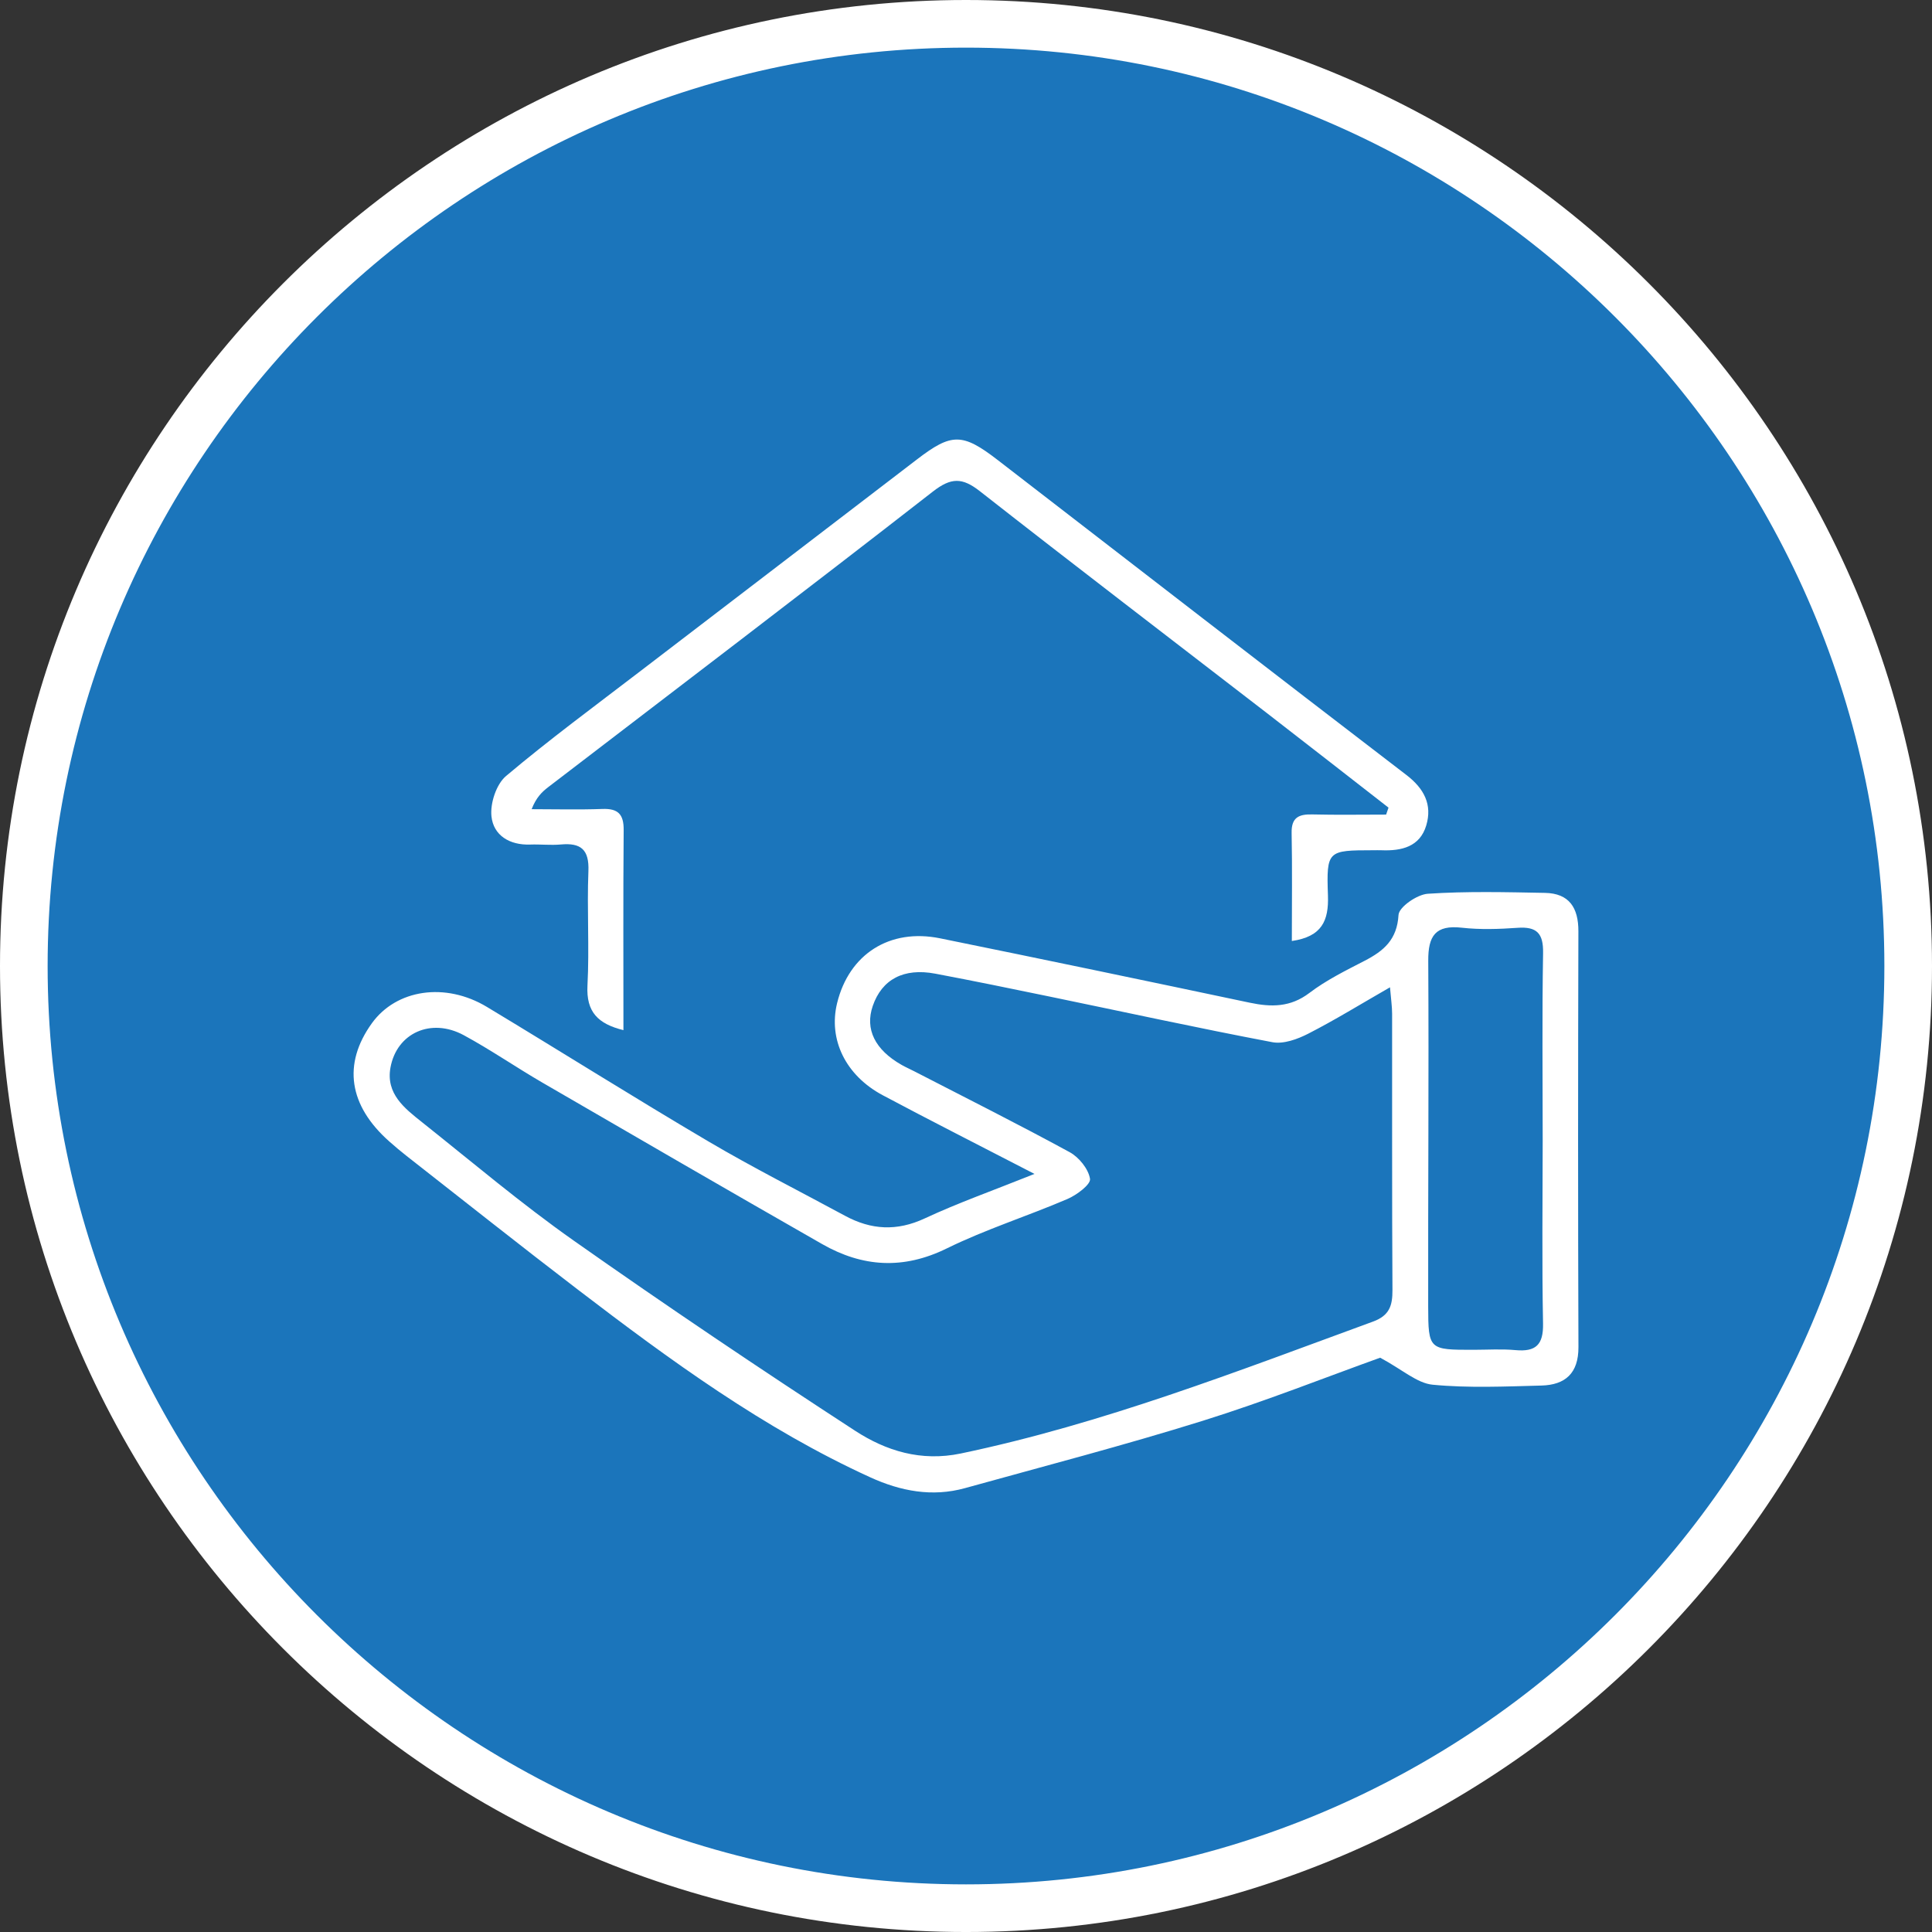
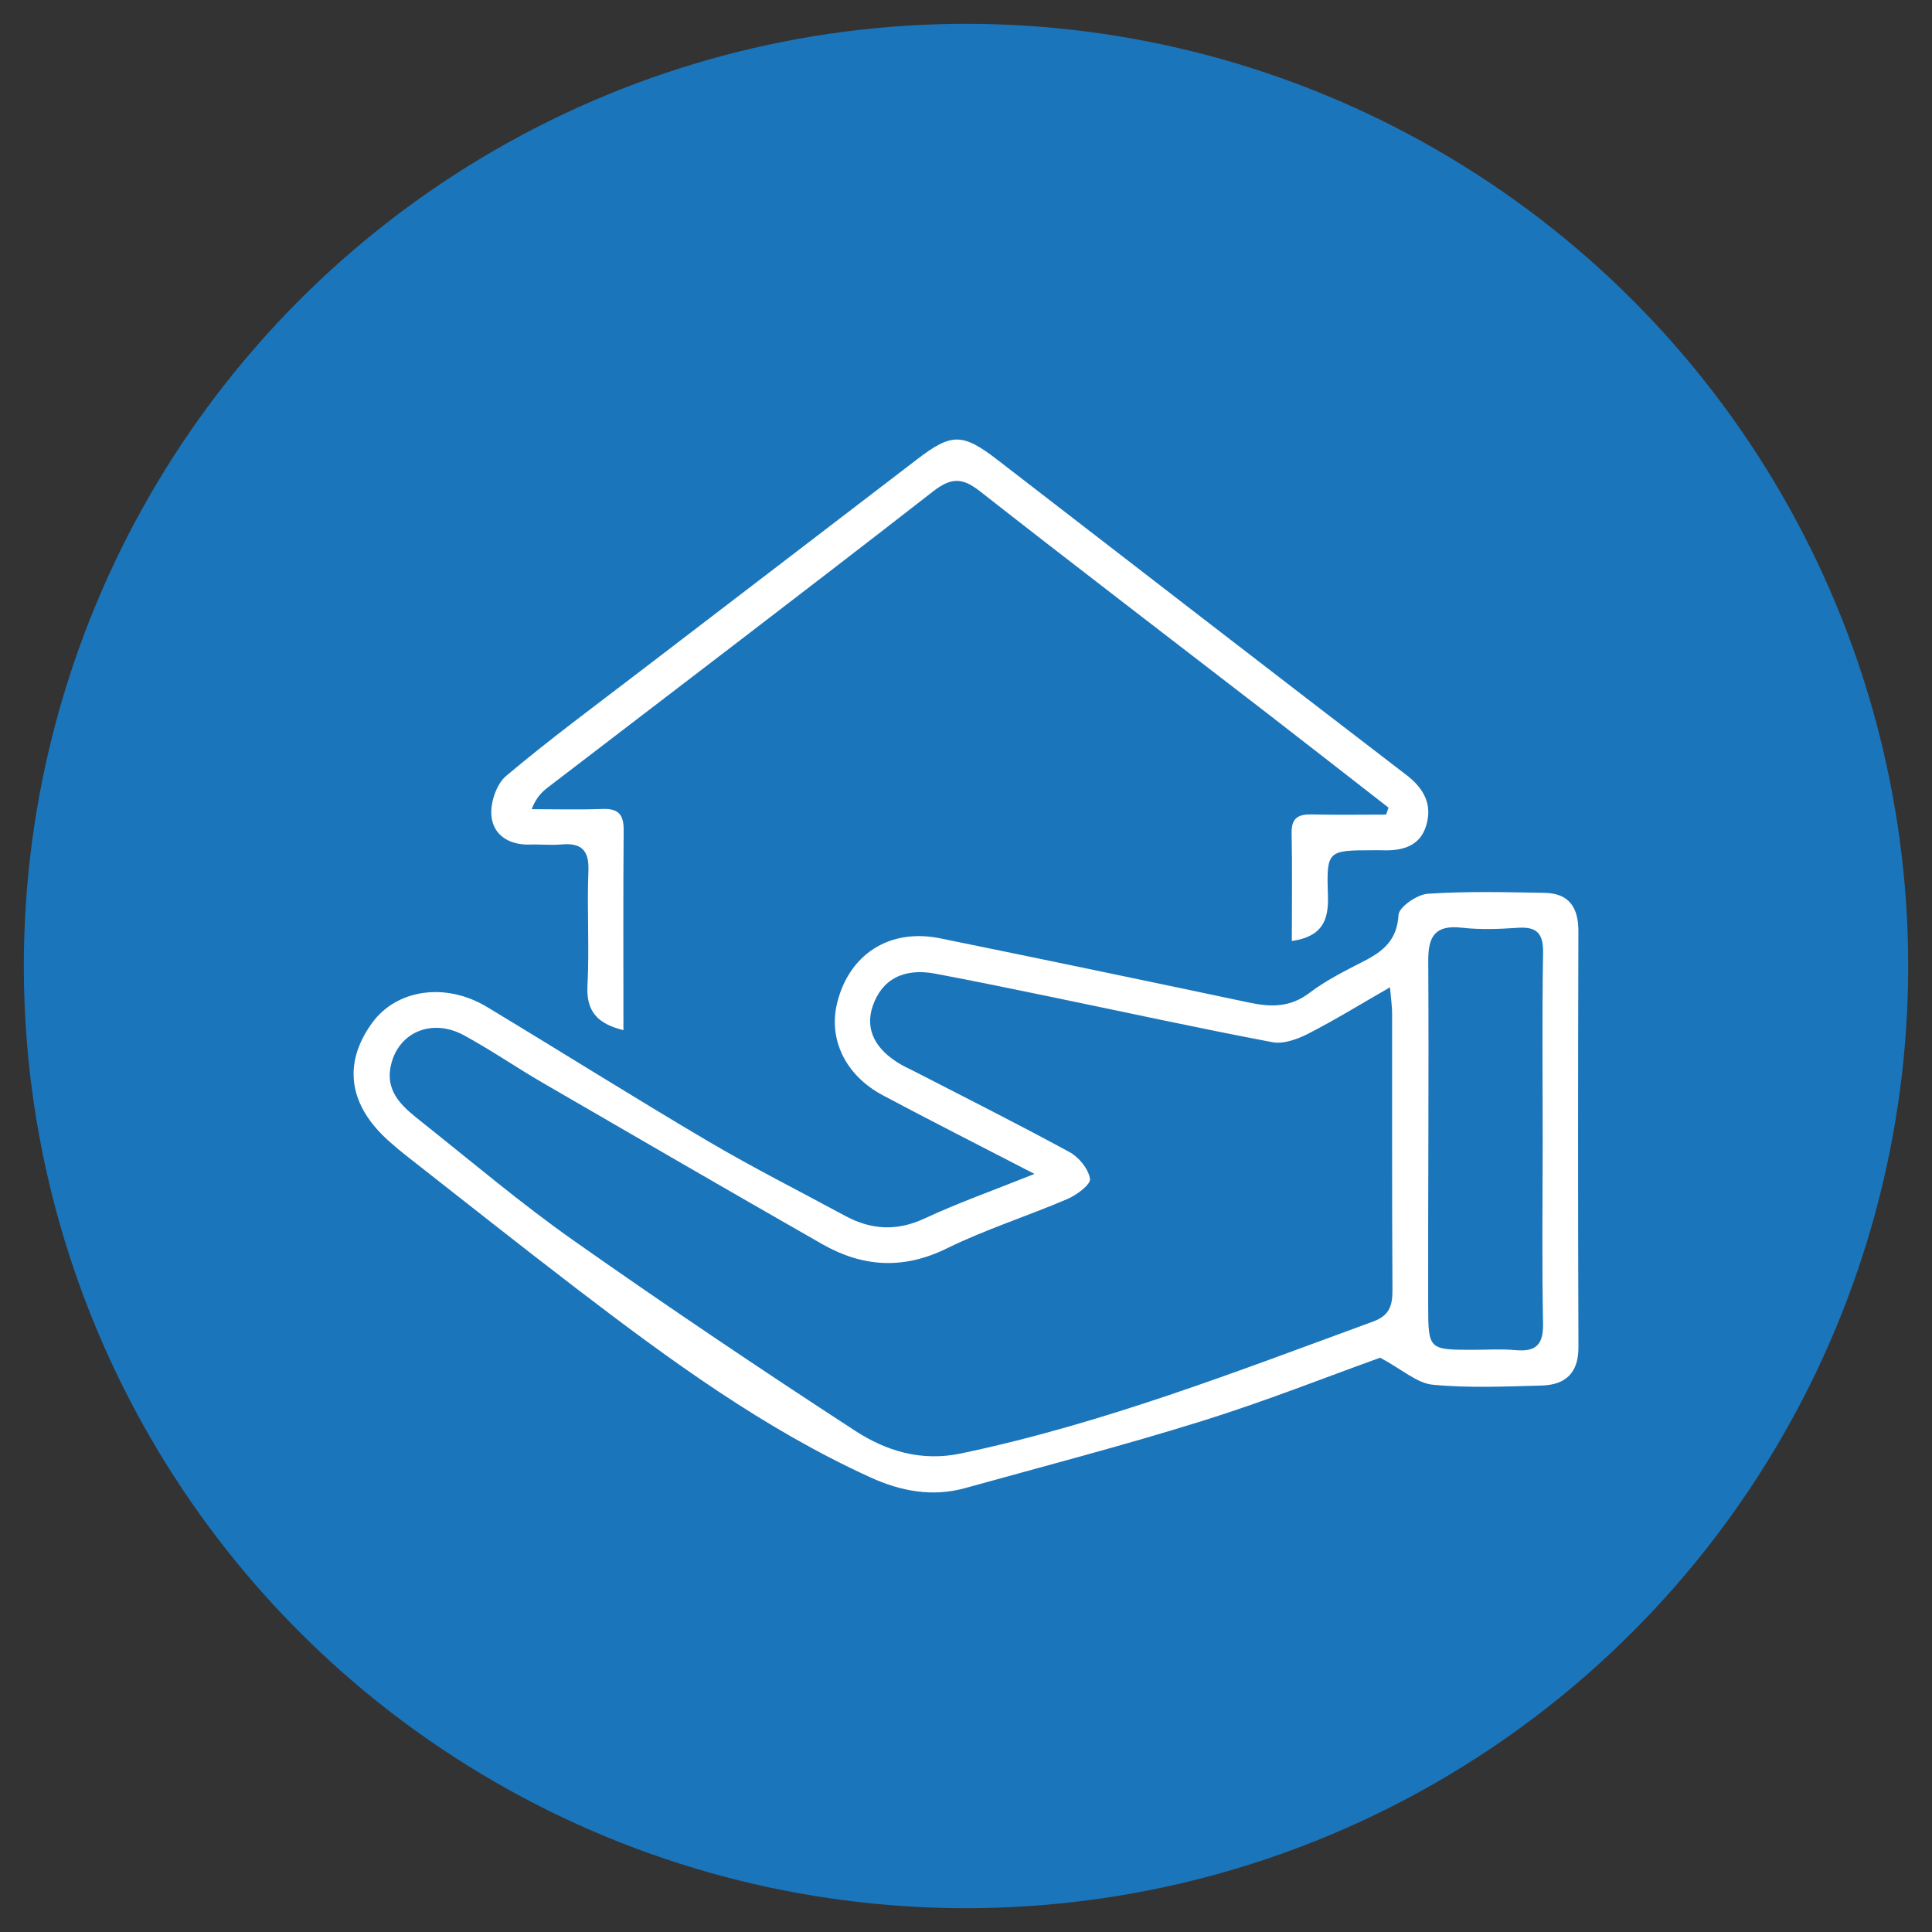
<svg xmlns="http://www.w3.org/2000/svg" id="Layer_2" viewBox="0 0 283.918 283.919">
  <rect x="0" y="0" width="283.918" height="283.919" fill="#333333" stroke="none" />
  <defs>
    <style>.cls-1{fill:#fff;}.cls-2{fill:#1b75bb;}</style>
  </defs>
  <g id="Artboard_1">
    <circle class="cls-2" cx="141.96" cy="141.959" r="138.459" />
-     <path class="cls-1" d="m141.959,283.919C63.683,283.919,0,220.236,0,141.959S63.683,0,141.959,0s141.959,63.683,141.959,141.959-63.682,141.96-141.959,141.96Zm0-276.919C67.542,7,7,67.542,7,141.959s60.542,134.96,134.959,134.96,134.959-60.543,134.959-134.96S216.376,7,141.959,7Z" />
  </g>
  <path class="cls-1" d="m152.022,172.512c-8.286-4.286-15.33-7.848-22.294-11.559-5.48-2.92-8.01-8.206-6.713-13.53,1.753-7.195,7.717-11.04,15.137-9.531,15.179,3.087,30.34,6.258,45.496,9.458,3.162.668,5.979.693,8.78-1.436,2.477-1.882,5.337-3.291,8.121-4.728,2.81-1.45,4.764-3.112,4.971-6.73.066-1.165,2.731-3.009,4.302-3.114,5.717-.38,11.475-.236,17.215-.128,3.562.067,4.925,2.172,4.916,5.643-.056,20.369-.065,40.739.008,61.108.014,3.85-1.941,5.56-5.446,5.65-5.328.138-10.696.385-15.978-.123-2.293-.22-4.417-2.201-7.713-3.97-7.741,2.778-16.826,6.384-26.129,9.289-11.53,3.6-23.235,6.644-34.879,9.877-4.829,1.341-9.474.445-13.925-1.587-15.635-7.134-29.399-17.204-42.956-27.572-8.461-6.471-16.803-13.098-25.192-19.662-.861-.674-1.697-1.38-2.516-2.105-5.991-5.298-6.893-11.395-2.583-17.384,3.59-4.989,10.799-6.087,16.917-2.401,10.862,6.543,21.594,13.306,32.517,19.747,6.57,3.874,13.397,7.313,20.109,10.946,3.839,2.077,7.609,2.295,11.71.382,4.878-2.275,9.978-4.075,16.127-6.54Zm52.244-27.421c-4.295,2.465-8.077,4.799-12.02,6.818-1.576.807-3.628,1.556-5.258,1.248-10.949-2.075-21.839-4.455-32.754-6.709-5.591-1.155-11.183-2.306-16.792-3.363-4.643-.875-7.839.836-9.185,4.742-1.173,3.403.31,6.44,4.249,8.672.592.335,1.218.608,1.823.92,7.638,3.939,15.323,7.79,22.867,11.901,1.372.748,2.762,2.47,2.988,3.921.127.817-1.952,2.372-3.311,2.955-5.873,2.52-12.018,4.456-17.738,7.267-6.404,3.147-12.386,2.748-18.325-.644-13.734-7.845-27.418-15.778-41.096-23.719-3.893-2.26-7.611-4.833-11.565-6.974-4.793-2.595-9.841-.328-10.767,4.758-.702,3.855,2.076,5.992,4.641,8.032,7.377,5.868,14.59,11.979,22.288,17.399,13.597,9.574,27.401,18.867,41.341,27.936,4.551,2.961,9.691,4.572,15.544,3.348,20.878-4.368,40.651-12.092,60.578-19.385,2.417-.884,2.868-2.347,2.855-4.644-.081-13.539-.034-27.079-.051-40.619-.001-1.045-.163-2.09-.31-3.859Zm22.44,22.394c0-9.146-.1-18.294.058-27.438.05-2.899-.926-3.899-3.757-3.7-2.717.191-5.485.287-8.181-.015-3.871-.434-4.958,1.189-4.937,4.848.097,16.926-.041,33.854-.01,50.781.012,6.409.116,6.407,6.693,6.399,2.048-.002,4.109-.139,6.14.047,2.981.273,4.105-.778,4.046-3.894-.171-9.007-.06-18.018-.051-27.028Z" />
  <path class="cls-1" d="m189.843,138.284c0-5.511.069-10.697-.032-15.88-.044-2.271,1.05-2.767,3.027-2.719,3.617.087,7.239.025,10.858.025l.353-1.024c-5.967-4.64-11.92-9.298-17.903-13.918-14.056-10.853-28.173-21.627-42.148-32.582-2.594-2.034-4.229-2.033-6.912.056-18.752,14.601-37.677,28.98-56.537,43.442-.922.707-1.759,1.526-2.422,3.23,3.468,0,6.94.094,10.404-.033,2.304-.085,3.139.786,3.12,3.093-.08,9.699-.034,19.399-.034,29.412-3.731-.925-5.489-2.661-5.285-6.56.293-5.591-.087-11.216.138-16.814.127-3.159-1.103-4.181-4.047-3.912-1.491.136-3.008-.043-4.51.011-3.022.108-5.393-1.337-5.691-4.147-.204-1.922.715-4.722,2.145-5.927,6.366-5.365,13.085-10.313,19.699-15.382,13.552-10.385,27.128-20.74,40.674-31.132,5.1-3.912,6.686-3.927,11.885.085,20.006,15.44,39.992,30.906,60.051,46.277,2.605,1.996,3.832,4.354,2.92,7.413-.938,3.148-3.637,3.769-6.579,3.651-.41-.016-.82-.003-1.231-.002-6.685.014-6.867.021-6.637,6.653.128,3.693-.873,6.039-5.305,6.685Z" />
</svg>